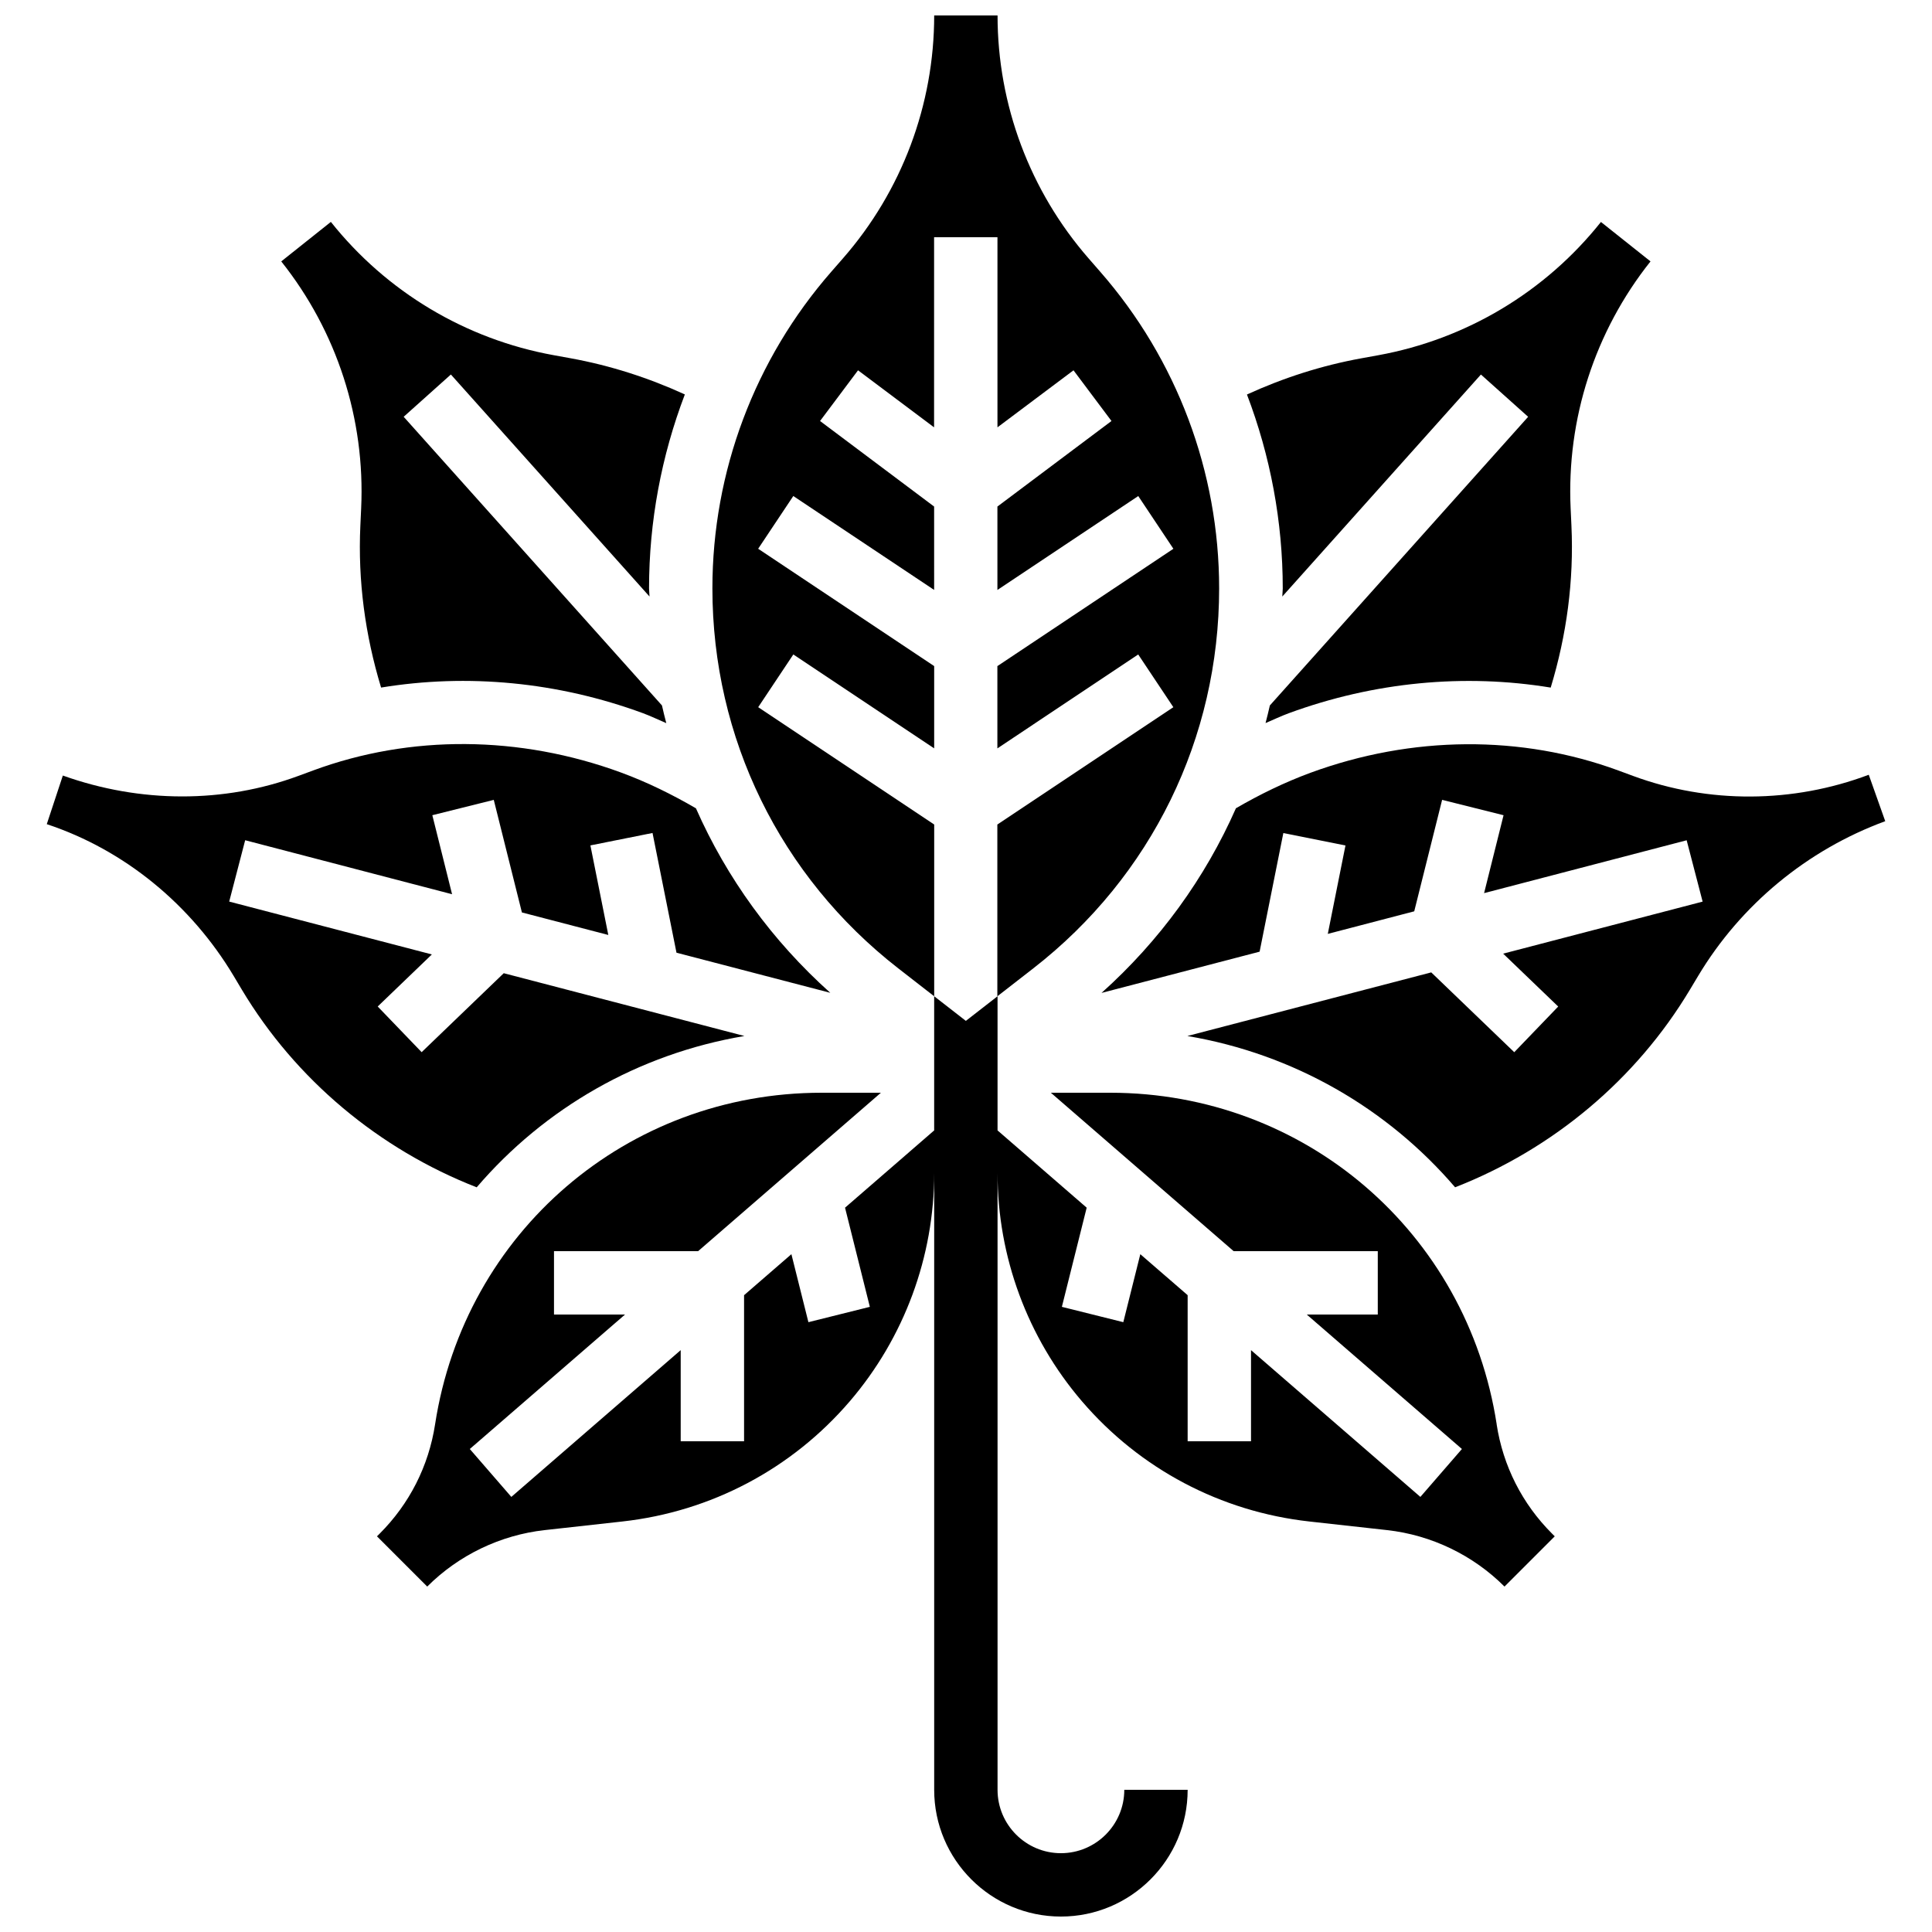
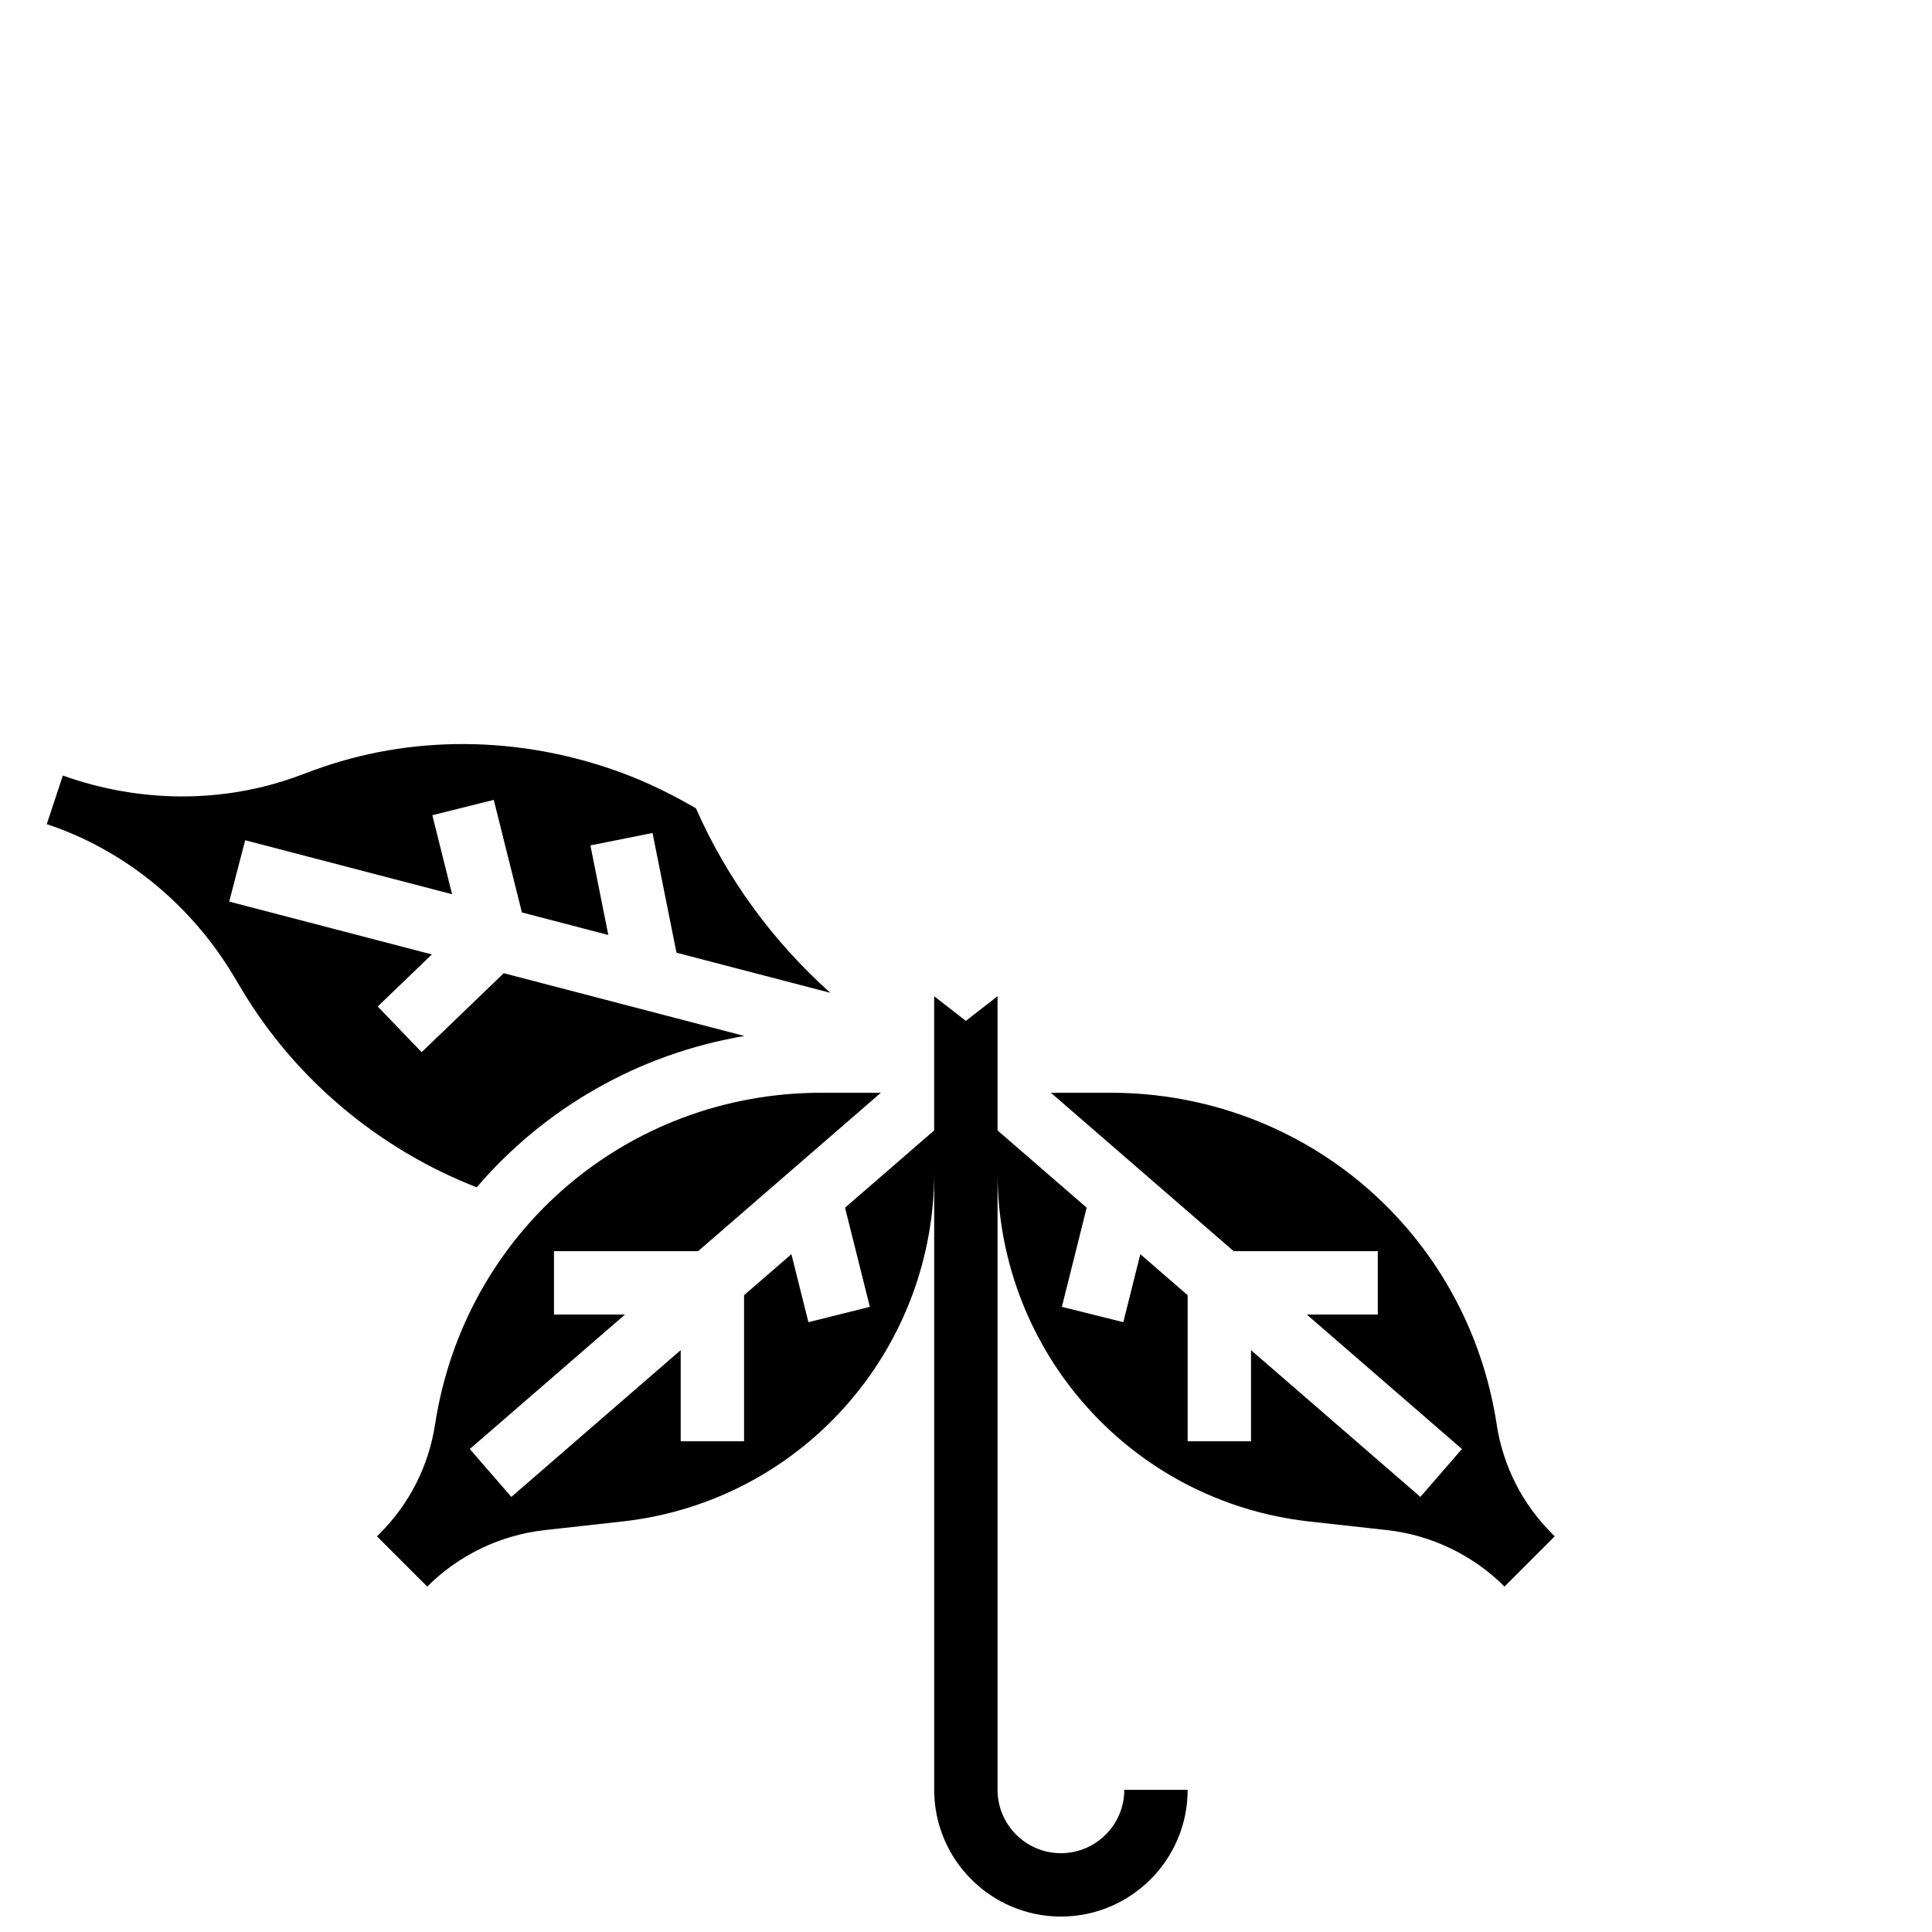
<svg xmlns="http://www.w3.org/2000/svg" width="800px" height="800px" version="1.1" viewBox="144 144 512 512">
  <defs>
    <clipPath id="b">
      <path d="m243 408h314v243.9h-314z" />
    </clipPath>
    <clipPath id="a">
      <path d="m332 148.09h136v260.91h-136z" />
    </clipPath>
  </defs>
  <path d="m341.28 418.55-63.781-16.641-21.758 20.926-11.645-12.102 14.352-13.797-53.707-14.008 4.231-16.258 54.832 14.309-5.231-20.941 16.281-4.062 7.457 29.832 22.898 5.969-4.746-23.738 16.465-3.293 6.348 31.73 40.758 10.629c-15.418-13.812-27.449-30.43-35.602-48.895-6.34-3.688-12.941-6.938-19.809-9.465-26.871-9.883-55.863-10.086-81.625-0.57l-3.863 1.426c-19.781 7.312-41.941 7.273-62.48-0.074l-4.258 12.883c20.648 6.836 38.258 21.387 49.516 40.211l2.184 3.66c14.223 23.762 36.293 42.234 62.23 52.371 17.91-20.914 42.773-35.348 70.953-40.102z" />
-   <path d="m483.82 302.09 52.641-58.836 12.512 11.203-68.449 76.496c-0.344 1.57-0.746 3.113-1.141 4.668 2.047-0.863 4.055-1.84 6.137-2.602 22.613-8.312 46.57-10.555 69.434-6.801 4.223-13.914 6.172-28.297 5.492-42.906l-0.211-4.594c-1.102-23.664 6.414-46.906 21.168-65.445l-13.137-10.449c-14.754 18.539-35.711 31.078-59.02 35.316l-4.527 0.824c-10.48 1.906-20.613 5.164-30.262 9.582 6.207 16.281 9.488 33.68 9.488 51.398 0 0.711-0.109 1.414-0.125 2.144z" />
-   <path d="m239.71 278.72-0.211 4.594c-0.68 14.609 1.27 28.984 5.492 42.898 22.871-3.762 46.828-1.512 69.426 6.801 2.09 0.773 4.098 1.754 6.156 2.629-0.395-1.562-0.805-3.113-1.148-4.695l-68.449-76.496 12.512-11.203 52.641 58.836c-0.008-0.723-0.125-1.438-0.125-2.156 0-17.719 3.281-35.105 9.488-51.398-9.656-4.418-19.781-7.676-30.262-9.582l-4.527-0.824c-23.309-4.231-44.27-16.777-59.02-35.316l-13.148 10.469c14.762 18.543 22.277 41.785 21.176 65.445z" />
  <g clip-path="url(#b)">
    <path d="m540.64 521.47c-7.836-50.93-50.91-87.883-102.43-87.883h-15.719l48.441 41.984h38.195v16.793h-18.824l41.121 35.637-11.008 12.695-44.883-38.895v24.148h-16.793v-38.711l-12.543-10.867-4.508 18.02-16.281-4.062 6.574-26.281-23.621-20.473v-35.562l-8.398 6.531-8.398-6.531v35.562l-23.621 20.473 6.574 26.281-16.281 4.062-4.508-18.02-12.543 10.867v38.711h-16.793v-24.148l-44.883 38.895-11.008-12.695 41.137-35.637h-18.824v-16.793h38.195l48.441-41.984h-15.719c-51.523 0-94.598 36.953-102.43 87.883-1.703 11.043-6.785 21.059-14.676 28.953l-0.723 0.719 13.316 13.316c8.348-8.348 19.406-13.66 31.129-14.965l20.605-2.285c23.477-2.613 44.883-13.922 60.266-31.867 14.418-16.828 22.352-38.297 22.352-60.441v163.42c0 18.523 15.062 33.586 33.586 33.586 18.523 0 33.586-15.062 33.586-33.586h-16.793c0 9.262-7.531 16.793-16.793 16.793-9.262 0-16.793-7.531-16.793-16.793v-163.42c0 22.152 7.934 43.613 22.359 60.449 15.375 17.938 36.777 29.246 60.254 31.859l20.605 2.285c11.723 1.301 22.781 6.617 31.129 14.965l13.316-13.316-0.723-0.723c-7.898-7.891-12.973-17.91-14.676-28.949z" />
  </g>
-   <path d="m639.24 349.32c-20.145 7.59-42.488 7.684-62.43 0.32l-3.863-1.426c-25.754-9.504-54.746-9.305-81.633 0.57-6.852 2.527-13.461 5.742-19.781 9.414-8.152 18.48-20.188 35.105-35.621 48.938l41.898-10.934 6.289-31.438 16.465 3.293-4.684 23.434 22.906-5.981 7.391-29.539 16.281 4.074-5.156 20.645 53.68-14.008 4.231 16.258-52.859 13.789 14.586 14.016-11.645 12.102-22-21.152-64.629 16.859c28.172 4.754 53.035 19.188 70.953 40.094 25.93-10.125 47.996-28.598 62.23-52.379l2.184-3.644c11.27-18.824 28.867-33.387 49.574-41z" />
  <g clip-path="url(#a)">
-     <path d="m344.93 331.41 9.312-13.973 37.324 24.887v-21.805l-46.645-31.094 9.312-13.973 37.324 24.887-0.004-22.098-30.23-22.672 10.066-13.434 20.152 15.113 0.004-50.383h16.793v50.383l20.152-15.113 10.066 13.434-30.23 22.672v22.102l37.324-24.887 9.312 13.973-46.645 31.094v21.805l37.324-24.887 9.312 13.973-46.645 31.094v45.52l9.539-7.414c31.297-24.344 49.238-61.035 49.238-100.68 0-30.91-11.211-60.727-31.562-83.977l-3.023-3.469c-15.547-17.828-24.137-40.703-24.137-64.398h-16.793c0 23.695-8.59 46.57-24.191 64.395l-3.023 3.461c-20.355 23.258-31.562 53.078-31.562 83.984 0 39.641 17.953 76.336 49.238 100.68l9.539 7.414v-45.52z" />
-   </g>
+     </g>
</svg>